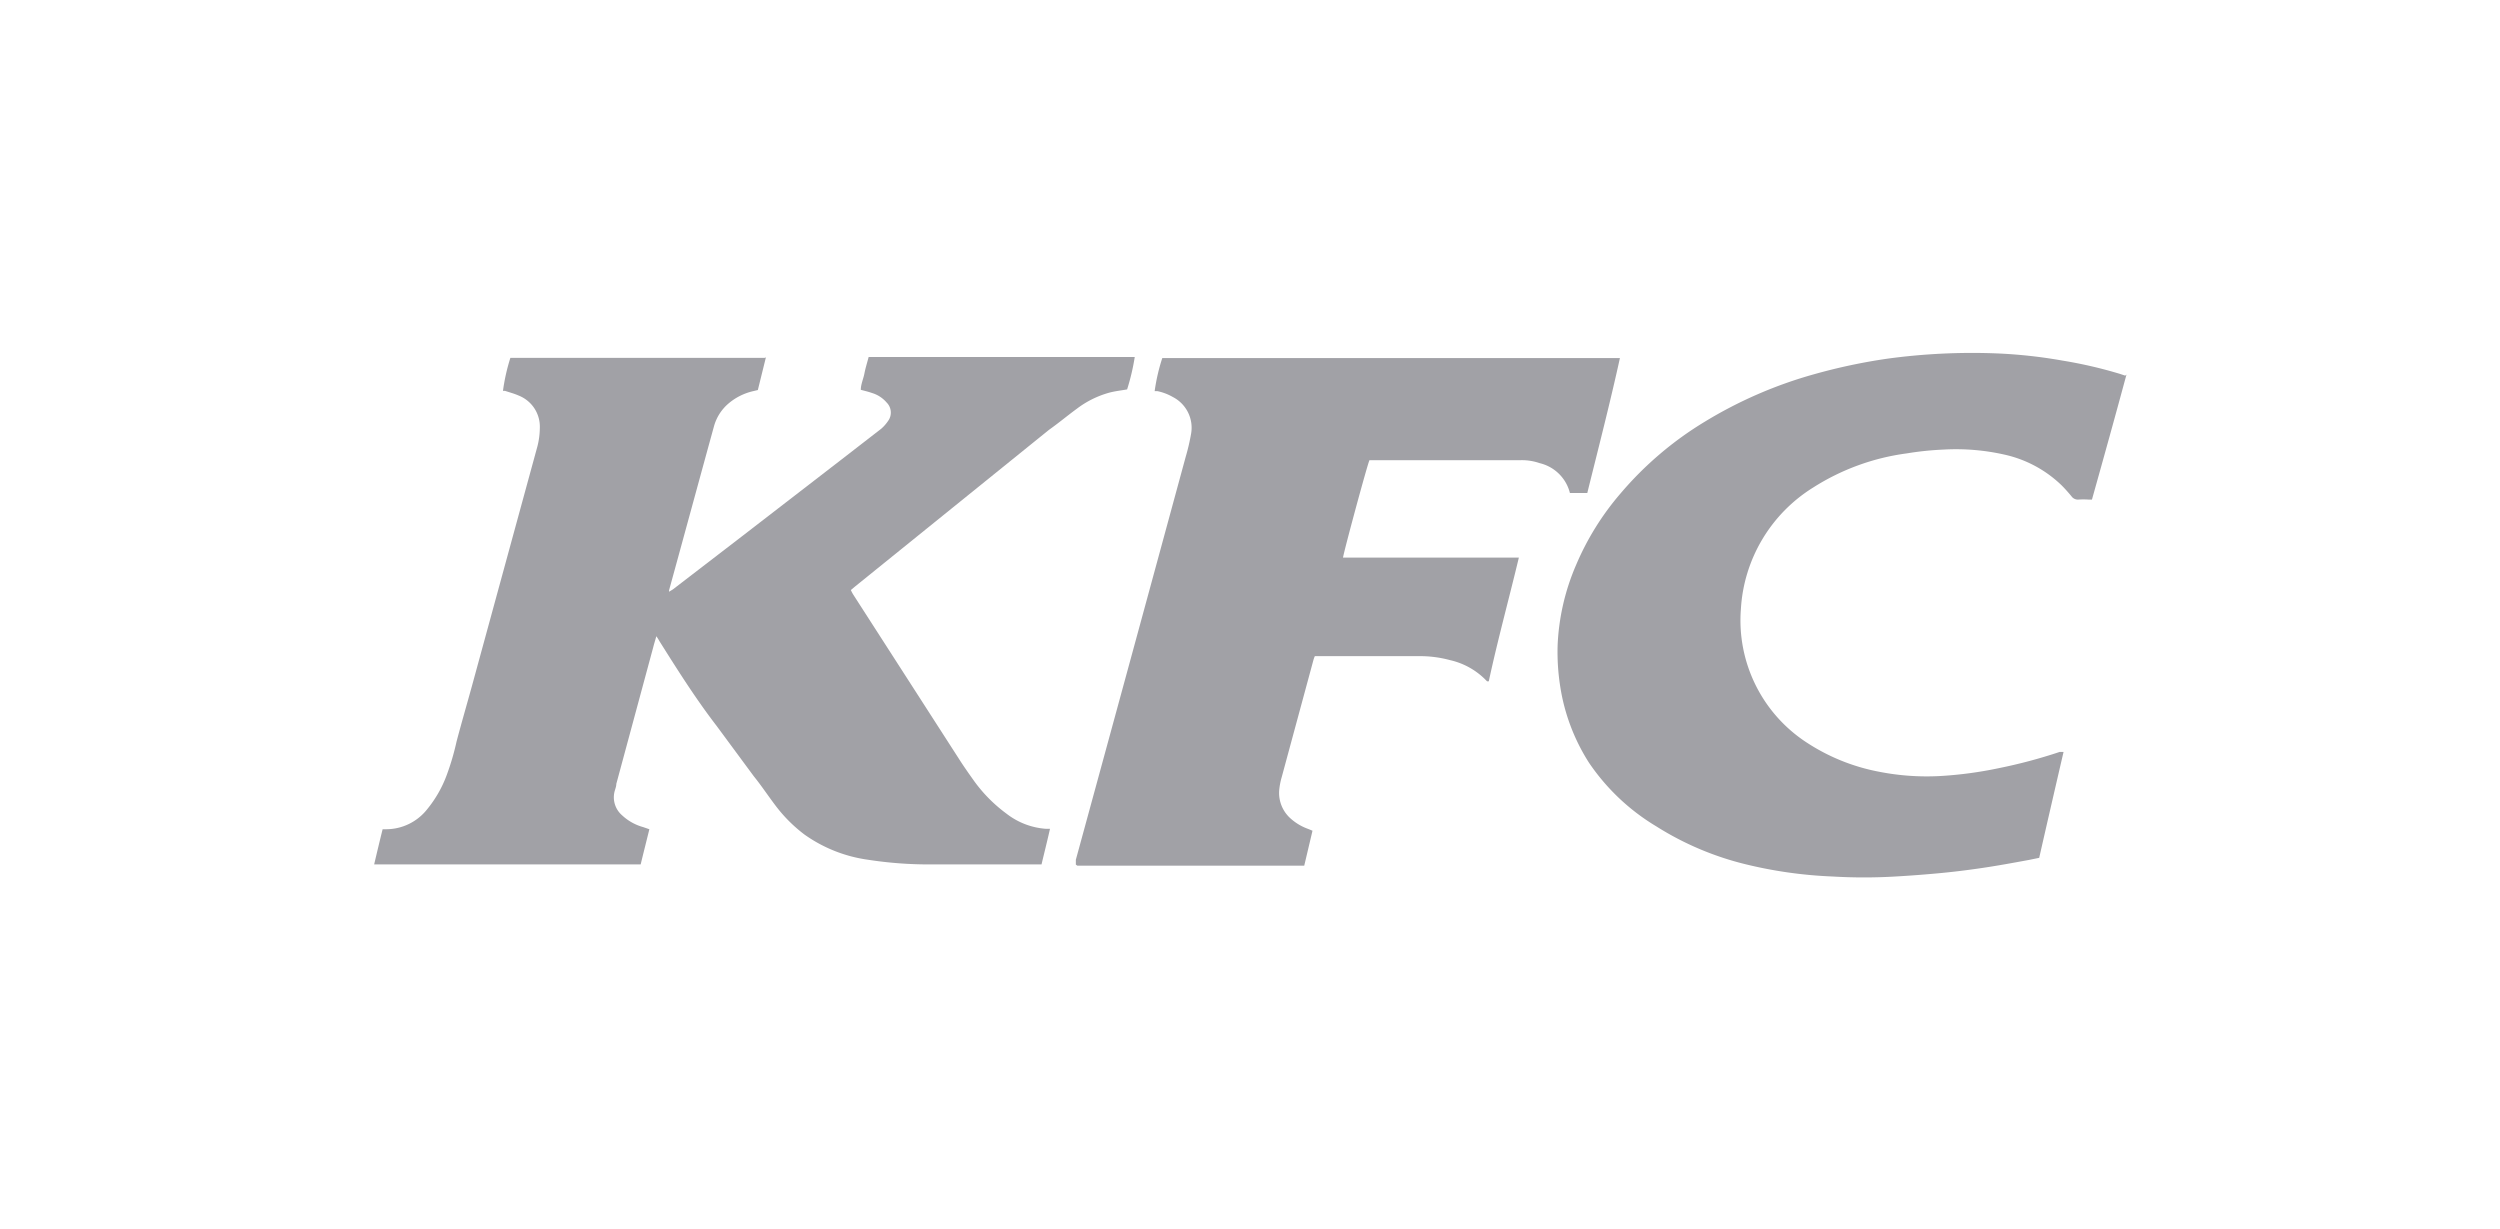
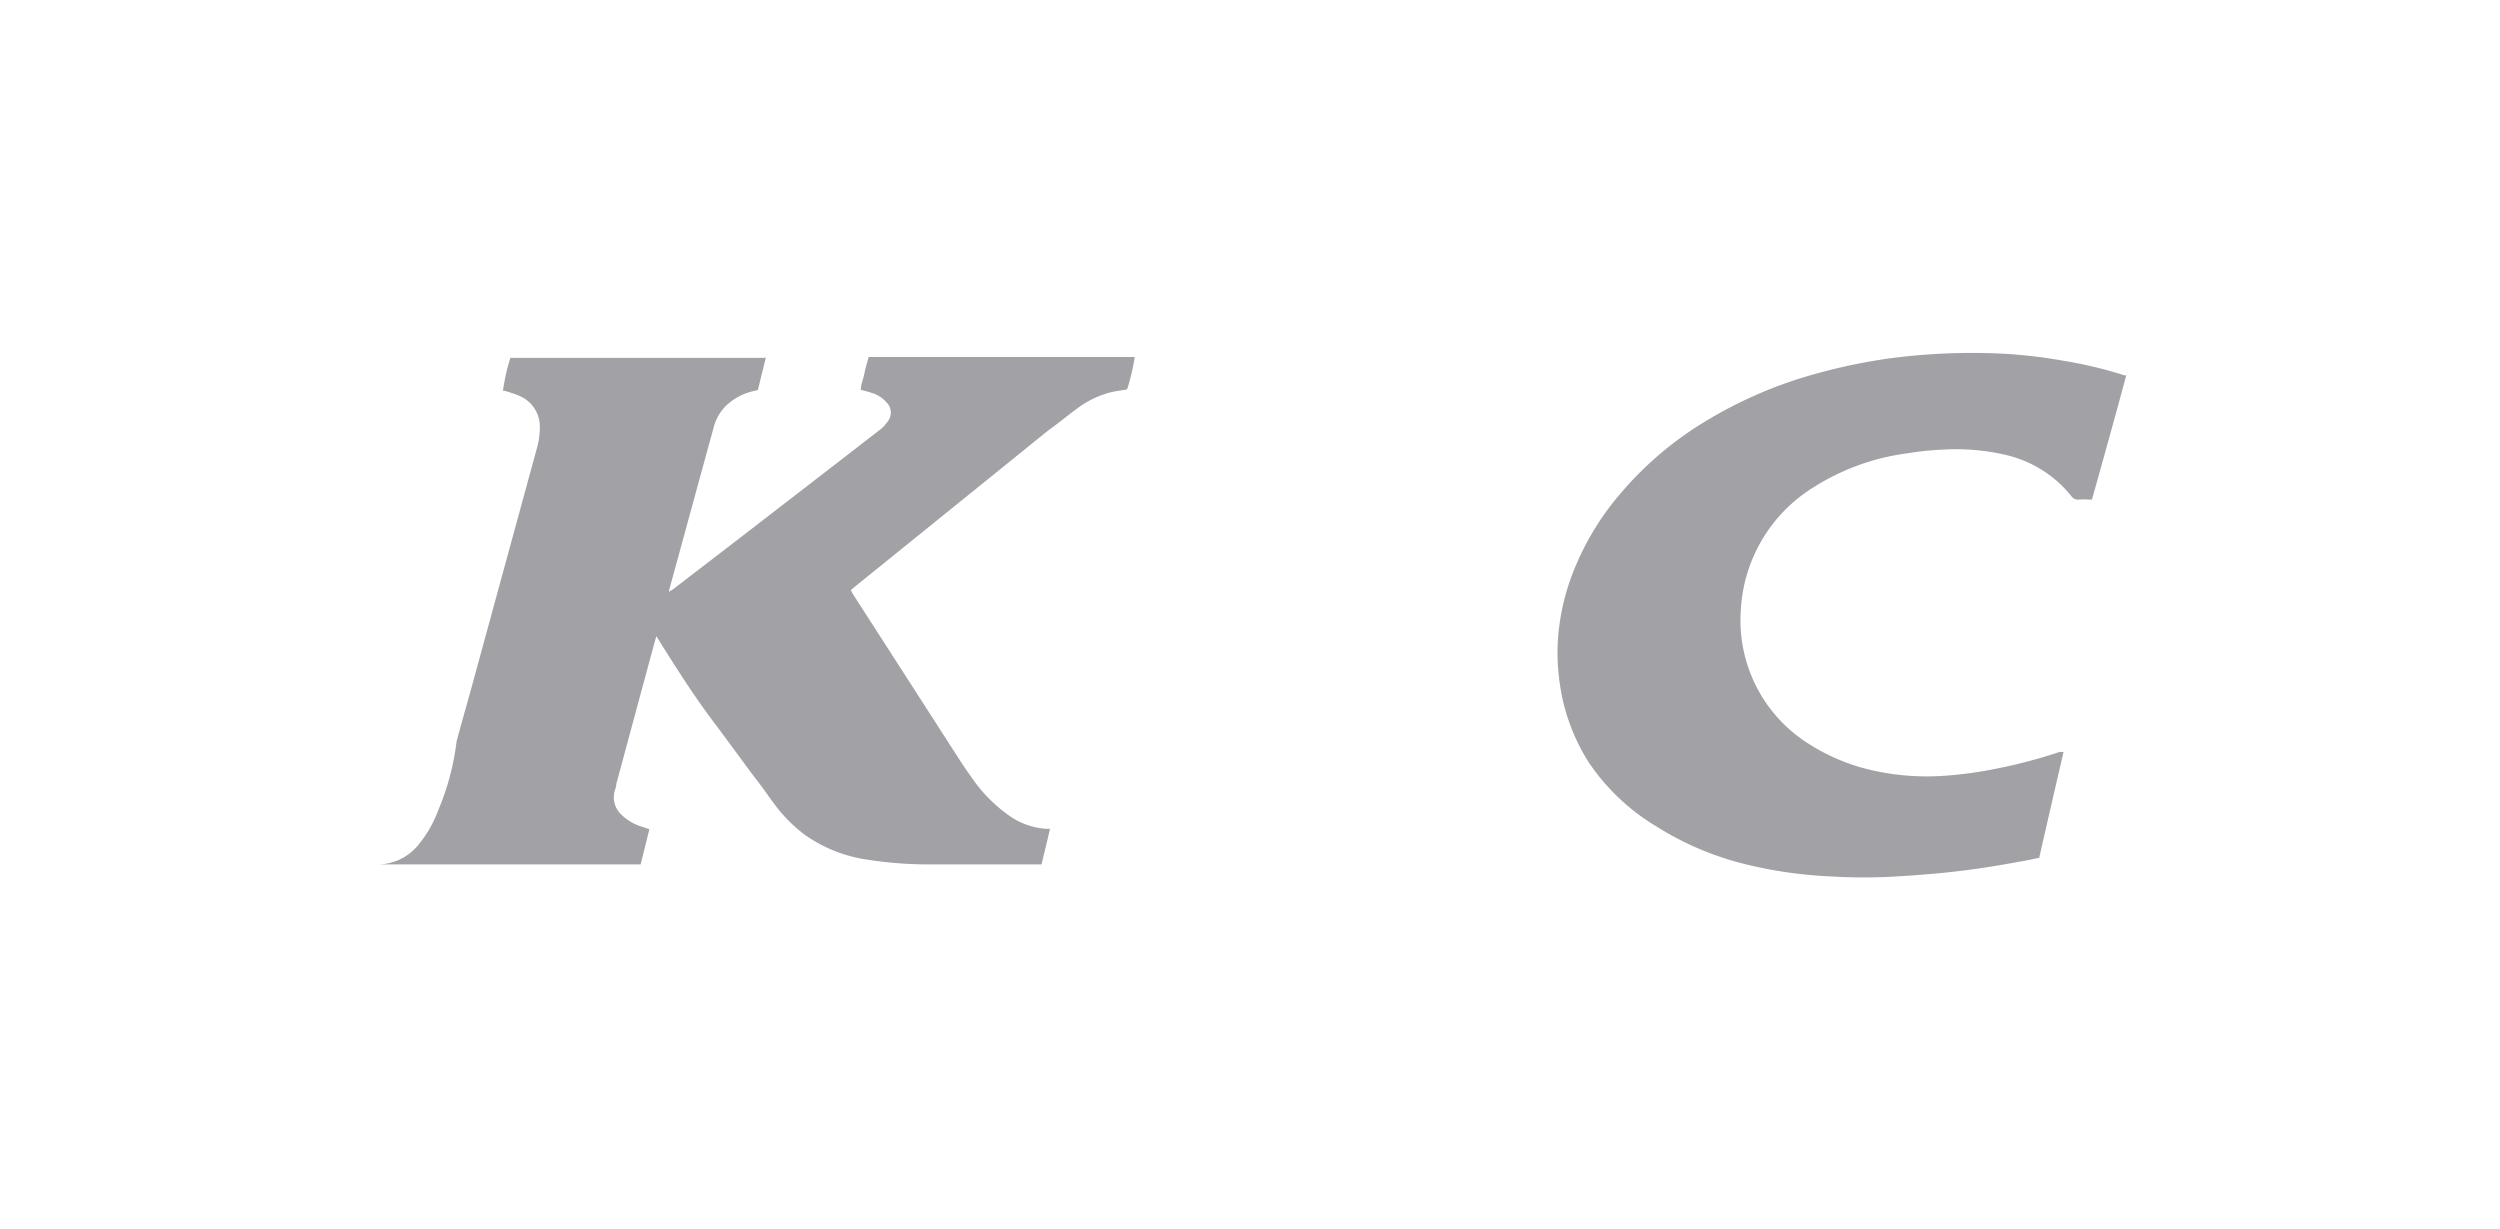
<svg xmlns="http://www.w3.org/2000/svg" id="Layer_1" data-name="Layer 1" viewBox="0 0 118 58">
  <g>
-     <path d="M36.15,16.87l-.38,1.54-.21.05a2.74,2.74,0,0,0-1.18.59,2.17,2.17,0,0,0-.68,1.07c-.71,2.58-1.41,5.16-2.12,7.74v.07l.18-.11L35,25.33l4.73-3.65,1.86-1.44a1.83,1.83,0,0,0,.32-.36.67.67,0,0,0-.06-.88,1.46,1.46,0,0,0-.69-.45c-.17-.06-.34-.1-.53-.15,0-.26.12-.51.17-.77s.13-.51.2-.78H53.56a10.41,10.41,0,0,1-.36,1.53c-.28.05-.56.08-.83.15a4.53,4.53,0,0,0-1.54.76c-.45.33-.88.69-1.32,1l-9.16,7.4-.19.16a2,2,0,0,0,.11.21l5,7.77c.23.36.47.7.72,1.05a7,7,0,0,0,1.51,1.52,3.43,3.43,0,0,0,1.87.72h.19c-.13.58-.27,1.13-.4,1.68l-.19,0c-1.68,0-3.37,0-5,0a18.72,18.72,0,0,1-3-.22,6.78,6.78,0,0,1-3-1.19,6.93,6.93,0,0,1-1.33-1.32c-.36-.47-.71-1-1.06-1.43l-1.75-2.37c-1-1.3-1.85-2.65-2.7-4a2.77,2.77,0,0,0-.15-.24c-.06.21-.11.37-.15.53L29.09,37c0,.13-.06.26-.09.39a1.12,1.12,0,0,0,.36,1.09,2.38,2.38,0,0,0,1,.56l.29.1c-.14.57-.28,1.12-.41,1.66l0,0H17.73l-.07,0,0,0c.13-.55.26-1.1.4-1.66l.18,0a2.47,2.47,0,0,0,1.92-.94,5.61,5.61,0,0,0,.93-1.63A12,12,0,0,0,21.55,35c.23-.87.48-1.73.72-2.6L25.33,21.2a3.65,3.65,0,0,0,.15-1,1.58,1.58,0,0,0-1-1.53c-.2-.09-.43-.15-.64-.22l-.1,0a9.23,9.23,0,0,1,.35-1.56c.18,0,11.83,0,12,0" style="fill: #a1a1a6" />
-     <path d="M50.78,40.81c0-.07,0-.15,0-.23q2.6-9.51,5.18-19a10,10,0,0,0,.26-1.11,1.63,1.63,0,0,0-.86-1.73,2.46,2.46,0,0,0-.74-.28l-.12,0a9,9,0,0,1,.36-1.56h21.6C76,19,75.45,21.13,74.92,23.27H74.1a1.93,1.93,0,0,0-1.43-1.41,2.56,2.56,0,0,0-.87-.14H64.64c-.09.16-1.21,4.31-1.25,4.6h8.3c-.48,2-1,3.89-1.42,5.84,0,0-.07,0-.08,0a3.42,3.42,0,0,0-1.74-1,5.46,5.46,0,0,0-1.5-.19l-4.77,0h-.12a1.66,1.66,0,0,0-.06.16c-.5,1.85-1,3.69-1.5,5.54a3.29,3.29,0,0,0-.12.61,1.61,1.61,0,0,0,.49,1.31,2.48,2.48,0,0,0,.86.53l.22.09-.39,1.65,0,0H50.85l0,0Z" style="fill: #a1a1a6" />
+     <path d="M36.15,16.87l-.38,1.54-.21.05a2.74,2.74,0,0,0-1.18.59,2.17,2.17,0,0,0-.68,1.07c-.71,2.58-1.41,5.16-2.12,7.74v.07l.18-.11L35,25.33l4.73-3.65,1.86-1.44a1.83,1.83,0,0,0,.32-.36.67.67,0,0,0-.06-.88,1.46,1.46,0,0,0-.69-.45c-.17-.06-.34-.1-.53-.15,0-.26.12-.51.17-.77s.13-.51.2-.78H53.56a10.41,10.41,0,0,1-.36,1.53c-.28.05-.56.08-.83.15a4.53,4.53,0,0,0-1.54.76c-.45.33-.88.69-1.32,1l-9.16,7.4-.19.16a2,2,0,0,0,.11.21l5,7.77c.23.36.47.7.72,1.05a7,7,0,0,0,1.51,1.52,3.43,3.43,0,0,0,1.87.72h.19c-.13.58-.27,1.13-.4,1.68l-.19,0c-1.68,0-3.37,0-5,0a18.72,18.72,0,0,1-3-.22,6.78,6.78,0,0,1-3-1.19,6.93,6.93,0,0,1-1.33-1.32c-.36-.47-.71-1-1.06-1.43l-1.75-2.37c-1-1.3-1.85-2.65-2.7-4a2.77,2.77,0,0,0-.15-.24c-.06.21-.11.37-.15.53L29.09,37c0,.13-.06.26-.09.39a1.12,1.12,0,0,0,.36,1.09,2.38,2.38,0,0,0,1,.56l.29.1c-.14.57-.28,1.12-.41,1.66l0,0H17.73l-.07,0,0,0l.18,0a2.47,2.47,0,0,0,1.92-.94,5.61,5.61,0,0,0,.93-1.63A12,12,0,0,0,21.55,35c.23-.87.48-1.73.72-2.6L25.33,21.2a3.65,3.65,0,0,0,.15-1,1.58,1.58,0,0,0-1-1.53c-.2-.09-.43-.15-.64-.22l-.1,0a9.23,9.23,0,0,1,.35-1.56c.18,0,11.83,0,12,0" style="fill: #a1a1a6" />
    <path d="M100.37,17.68c-.54,2-1.08,3.94-1.63,5.9l-.17,0a3.69,3.69,0,0,0-.47,0,.37.37,0,0,1-.33-.16c-.15-.18-.3-.35-.46-.51a5.63,5.63,0,0,0-2.69-1.45,10.41,10.41,0,0,0-2.89-.24A14.59,14.59,0,0,0,90,21.4a10.87,10.87,0,0,0-4.4,1.6,7.25,7.25,0,0,0-3.43,5.75,6.88,6.88,0,0,0,3.11,6.3,9.42,9.42,0,0,0,3.38,1.37,11.67,11.67,0,0,0,2.89.21,18.57,18.57,0,0,0,2.78-.37,24.13,24.13,0,0,0,2.89-.77l.18,0c-.39,1.68-.77,3.33-1.15,5l-.49.1c-.76.14-1.52.28-2.28.39s-1.35.18-2,.24-1.3.11-2,.15c-1,.06-2,.06-3,0a20.68,20.68,0,0,1-4.06-.57A14.18,14.18,0,0,1,78.17,39,10.11,10.11,0,0,1,75,36a9.31,9.31,0,0,1-1.35-3.55,10.55,10.55,0,0,1-.13-2,10.69,10.69,0,0,1,.87-3.78,12.85,12.85,0,0,1,2.1-3.38,16.23,16.23,0,0,1,4-3.4,20.49,20.49,0,0,1,5.15-2.23,27,27,0,0,1,3.44-.73,29.58,29.58,0,0,1,5.15-.25,23.26,23.26,0,0,1,3.12.34,21,21,0,0,1,2.72.63l.24.08" style="fill: #a1a1a6" />
  </g>
</svg>